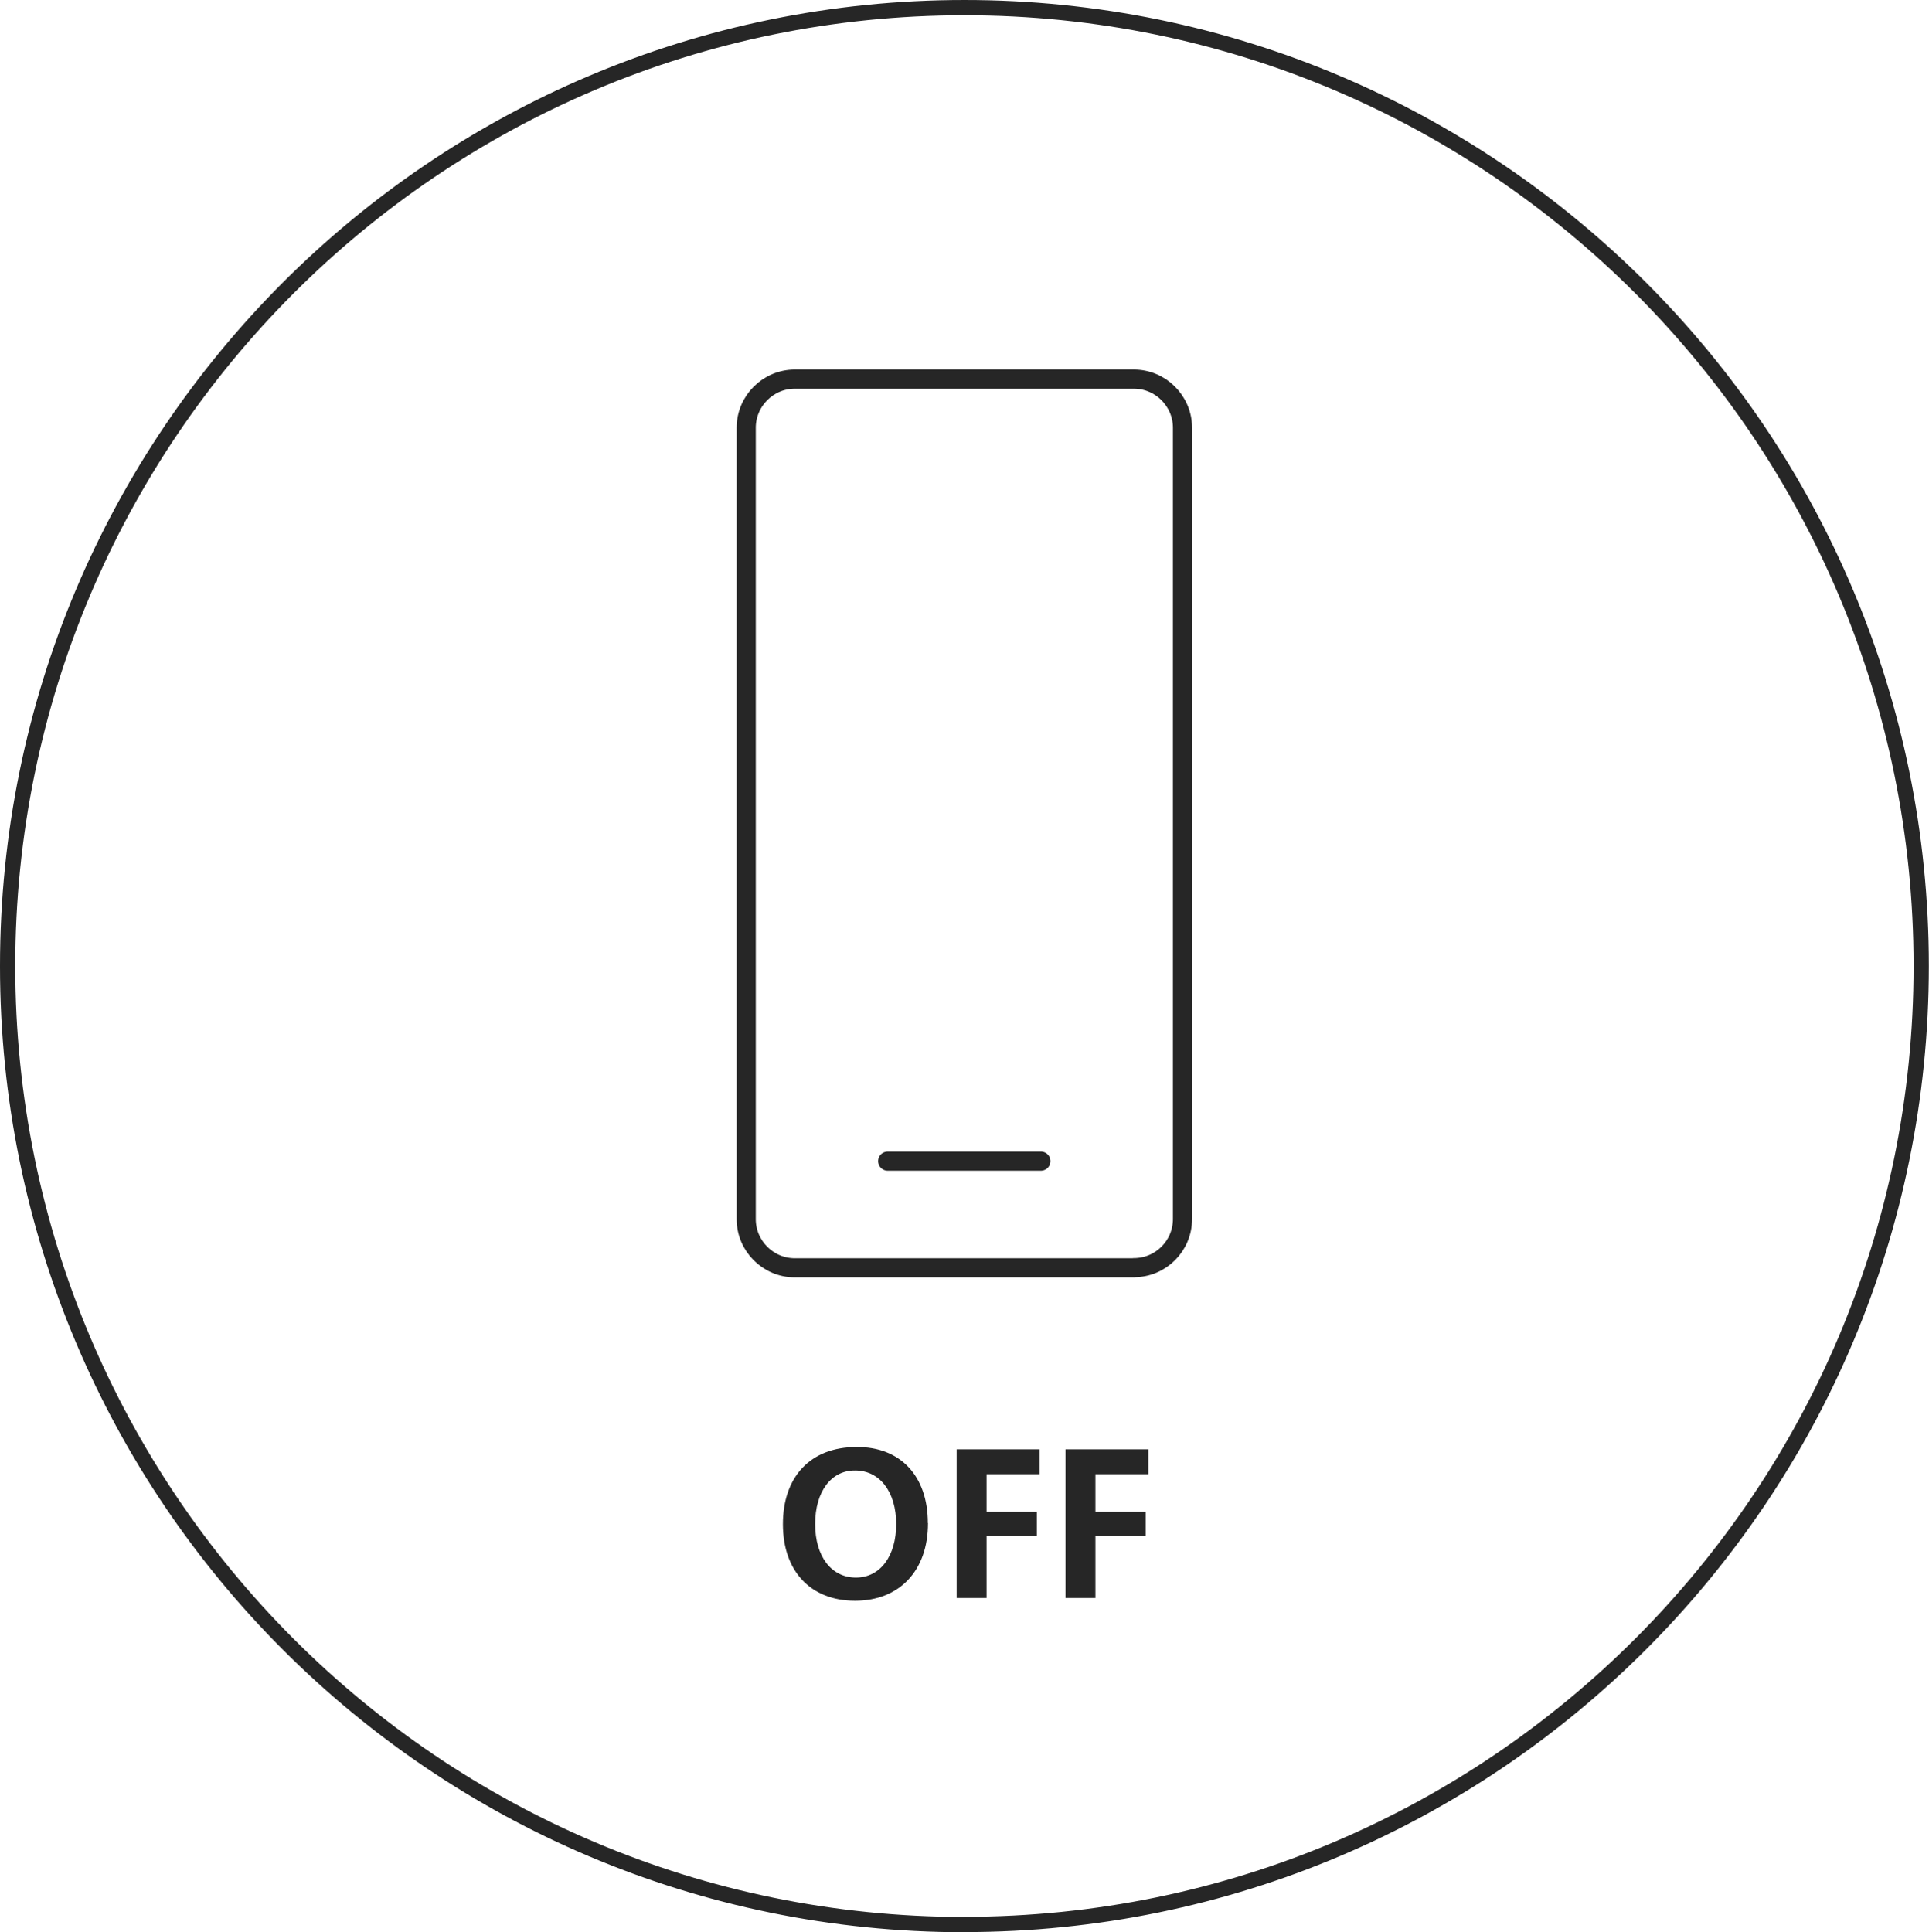
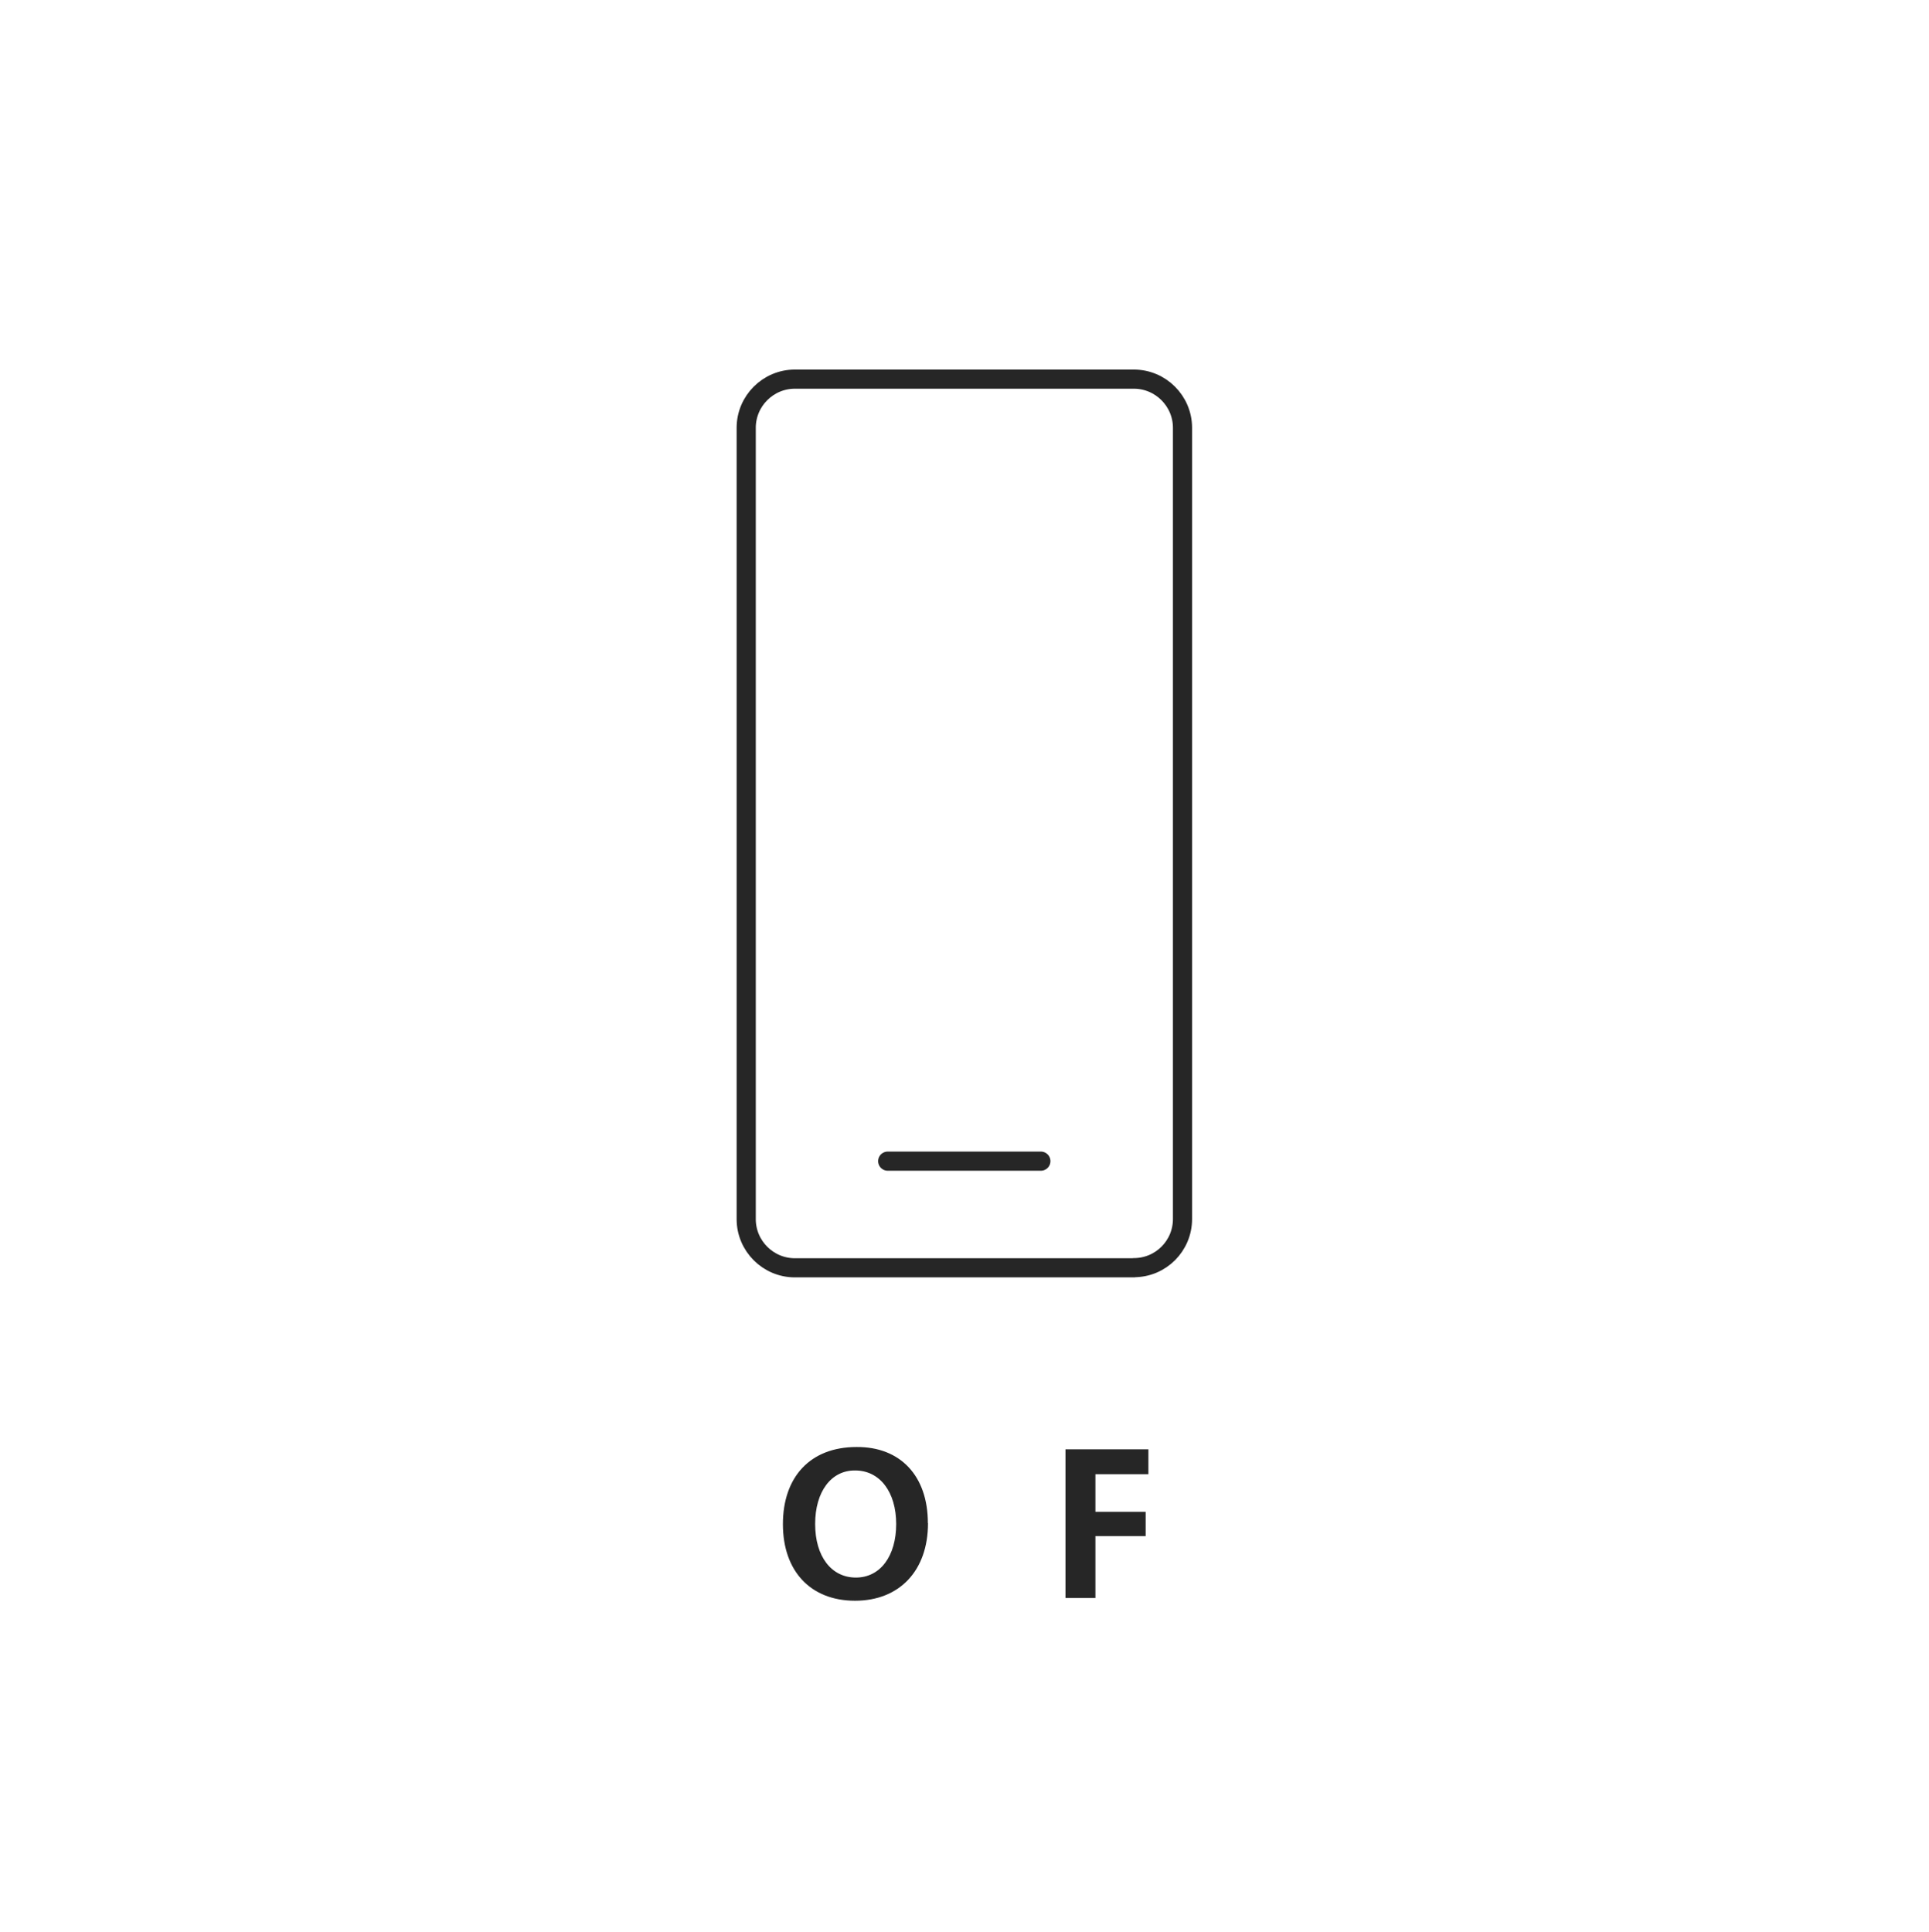
<svg xmlns="http://www.w3.org/2000/svg" viewBox="0 0 134.01 134.24">
-   <path d="m67 133.7c36.71 0 66.47-29.81 66.47-66.59s-29.75-66.58-66.47-66.58-66.47 29.81-66.47 66.59 29.76 66.59 66.47 66.59z" fill="none" stroke="#262626" stroke-linejoin="round" stroke-width="1.06" />
  <g fill="#262626">
    <path d="m64.47 105.82c0 3.31-1.99 5.39-5.07 5.39s-5.01-2.05-5.01-5.32 1.89-5.36 5.12-5.36c3.04-.02 4.95 2.01 4.95 5.28zm-7.84.06c0 2.26 1.13 3.72 2.83 3.72s2.8-1.5 2.8-3.72-1.13-3.72-2.85-3.72c-1.65-.02-2.78 1.45-2.78 3.72z" />
-     <path d="m66.46 100.69h5.76v1.73h-3.68v2.61h3.49v1.69h-3.49v4.3h-2.08v-10.34z" />
    <path d="m74.02 100.69h5.76v1.73h-3.68v2.61h3.49v1.69h-3.49v4.3h-2.08v-10.34z" />
  </g>
  <path d="m78.77 88.08h-23.55c-1.86 0-3.38-1.52-3.38-3.38v-54.98c0-1.86 1.52-3.38 3.38-3.38h23.55c1.86 0 3.38 1.52 3.38 3.38v54.97c0 1.86-1.5 3.38-3.38 3.38z" fill="none" stroke="#262626" stroke-linejoin="round" stroke-width="1.33" />
  <path d="m61.67 80.67h10.64" fill="none" stroke="#262626" stroke-linecap="round" stroke-linejoin="round" stroke-width="1.33" />
</svg>